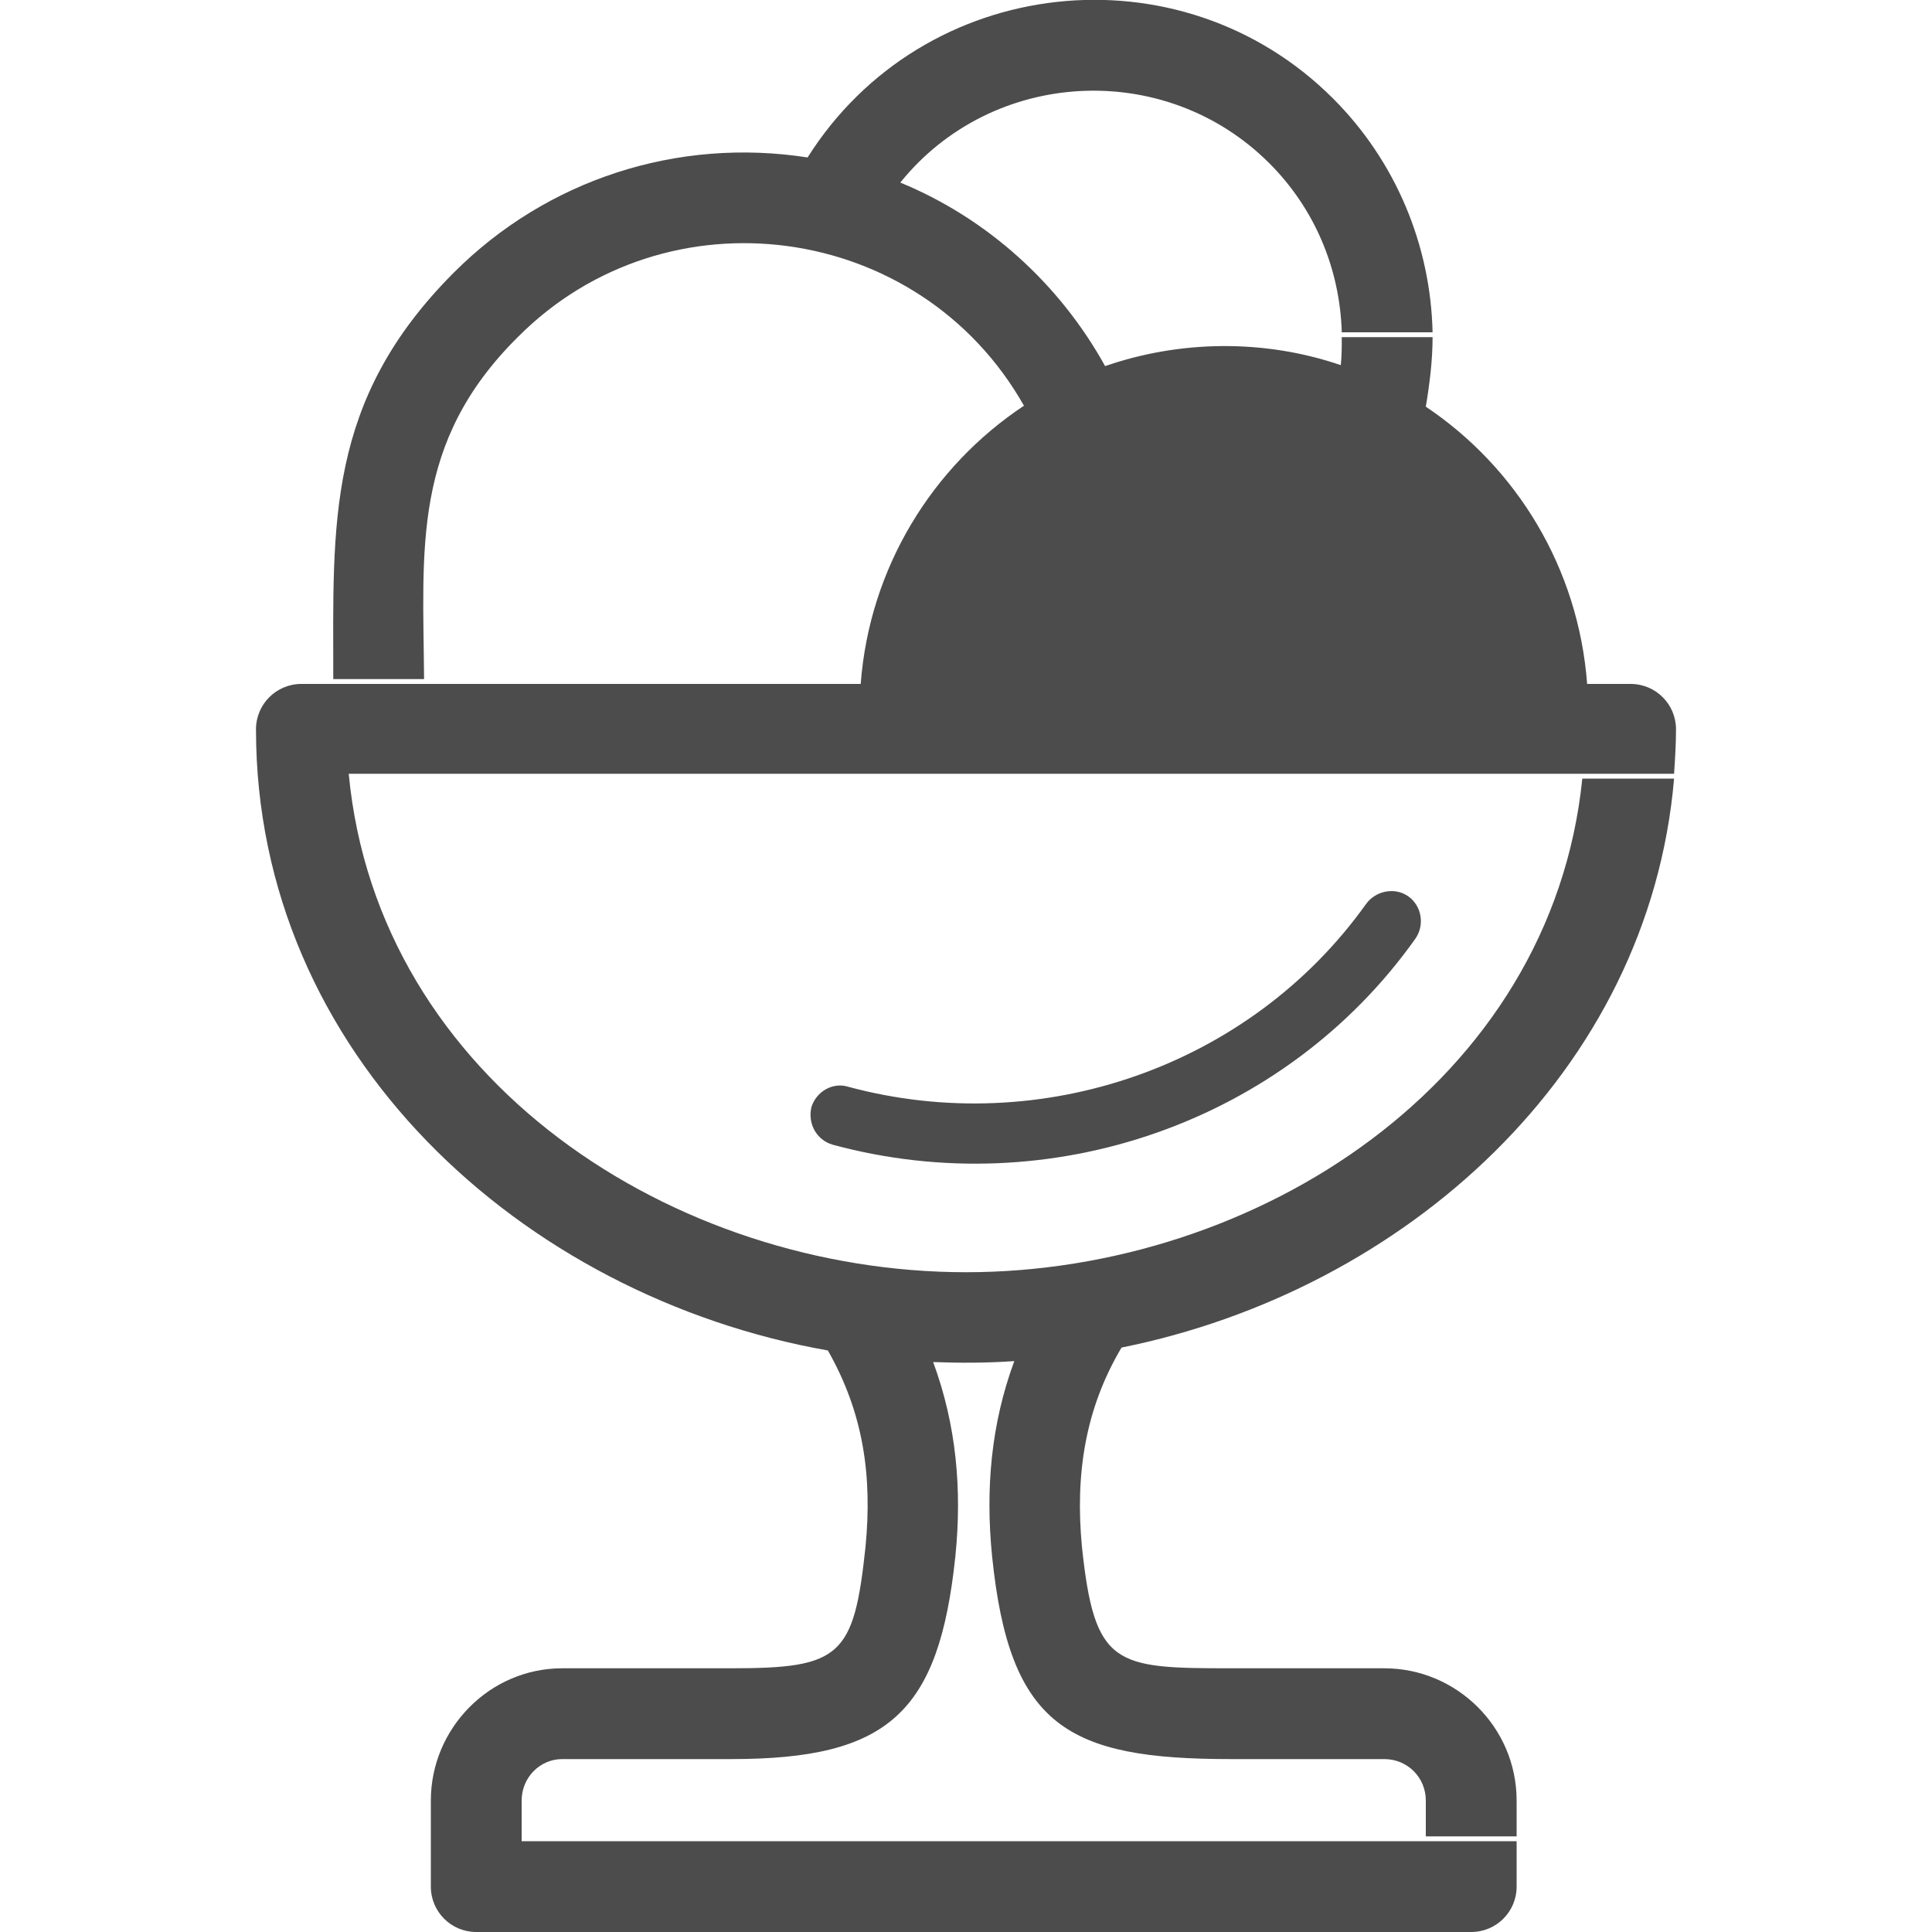
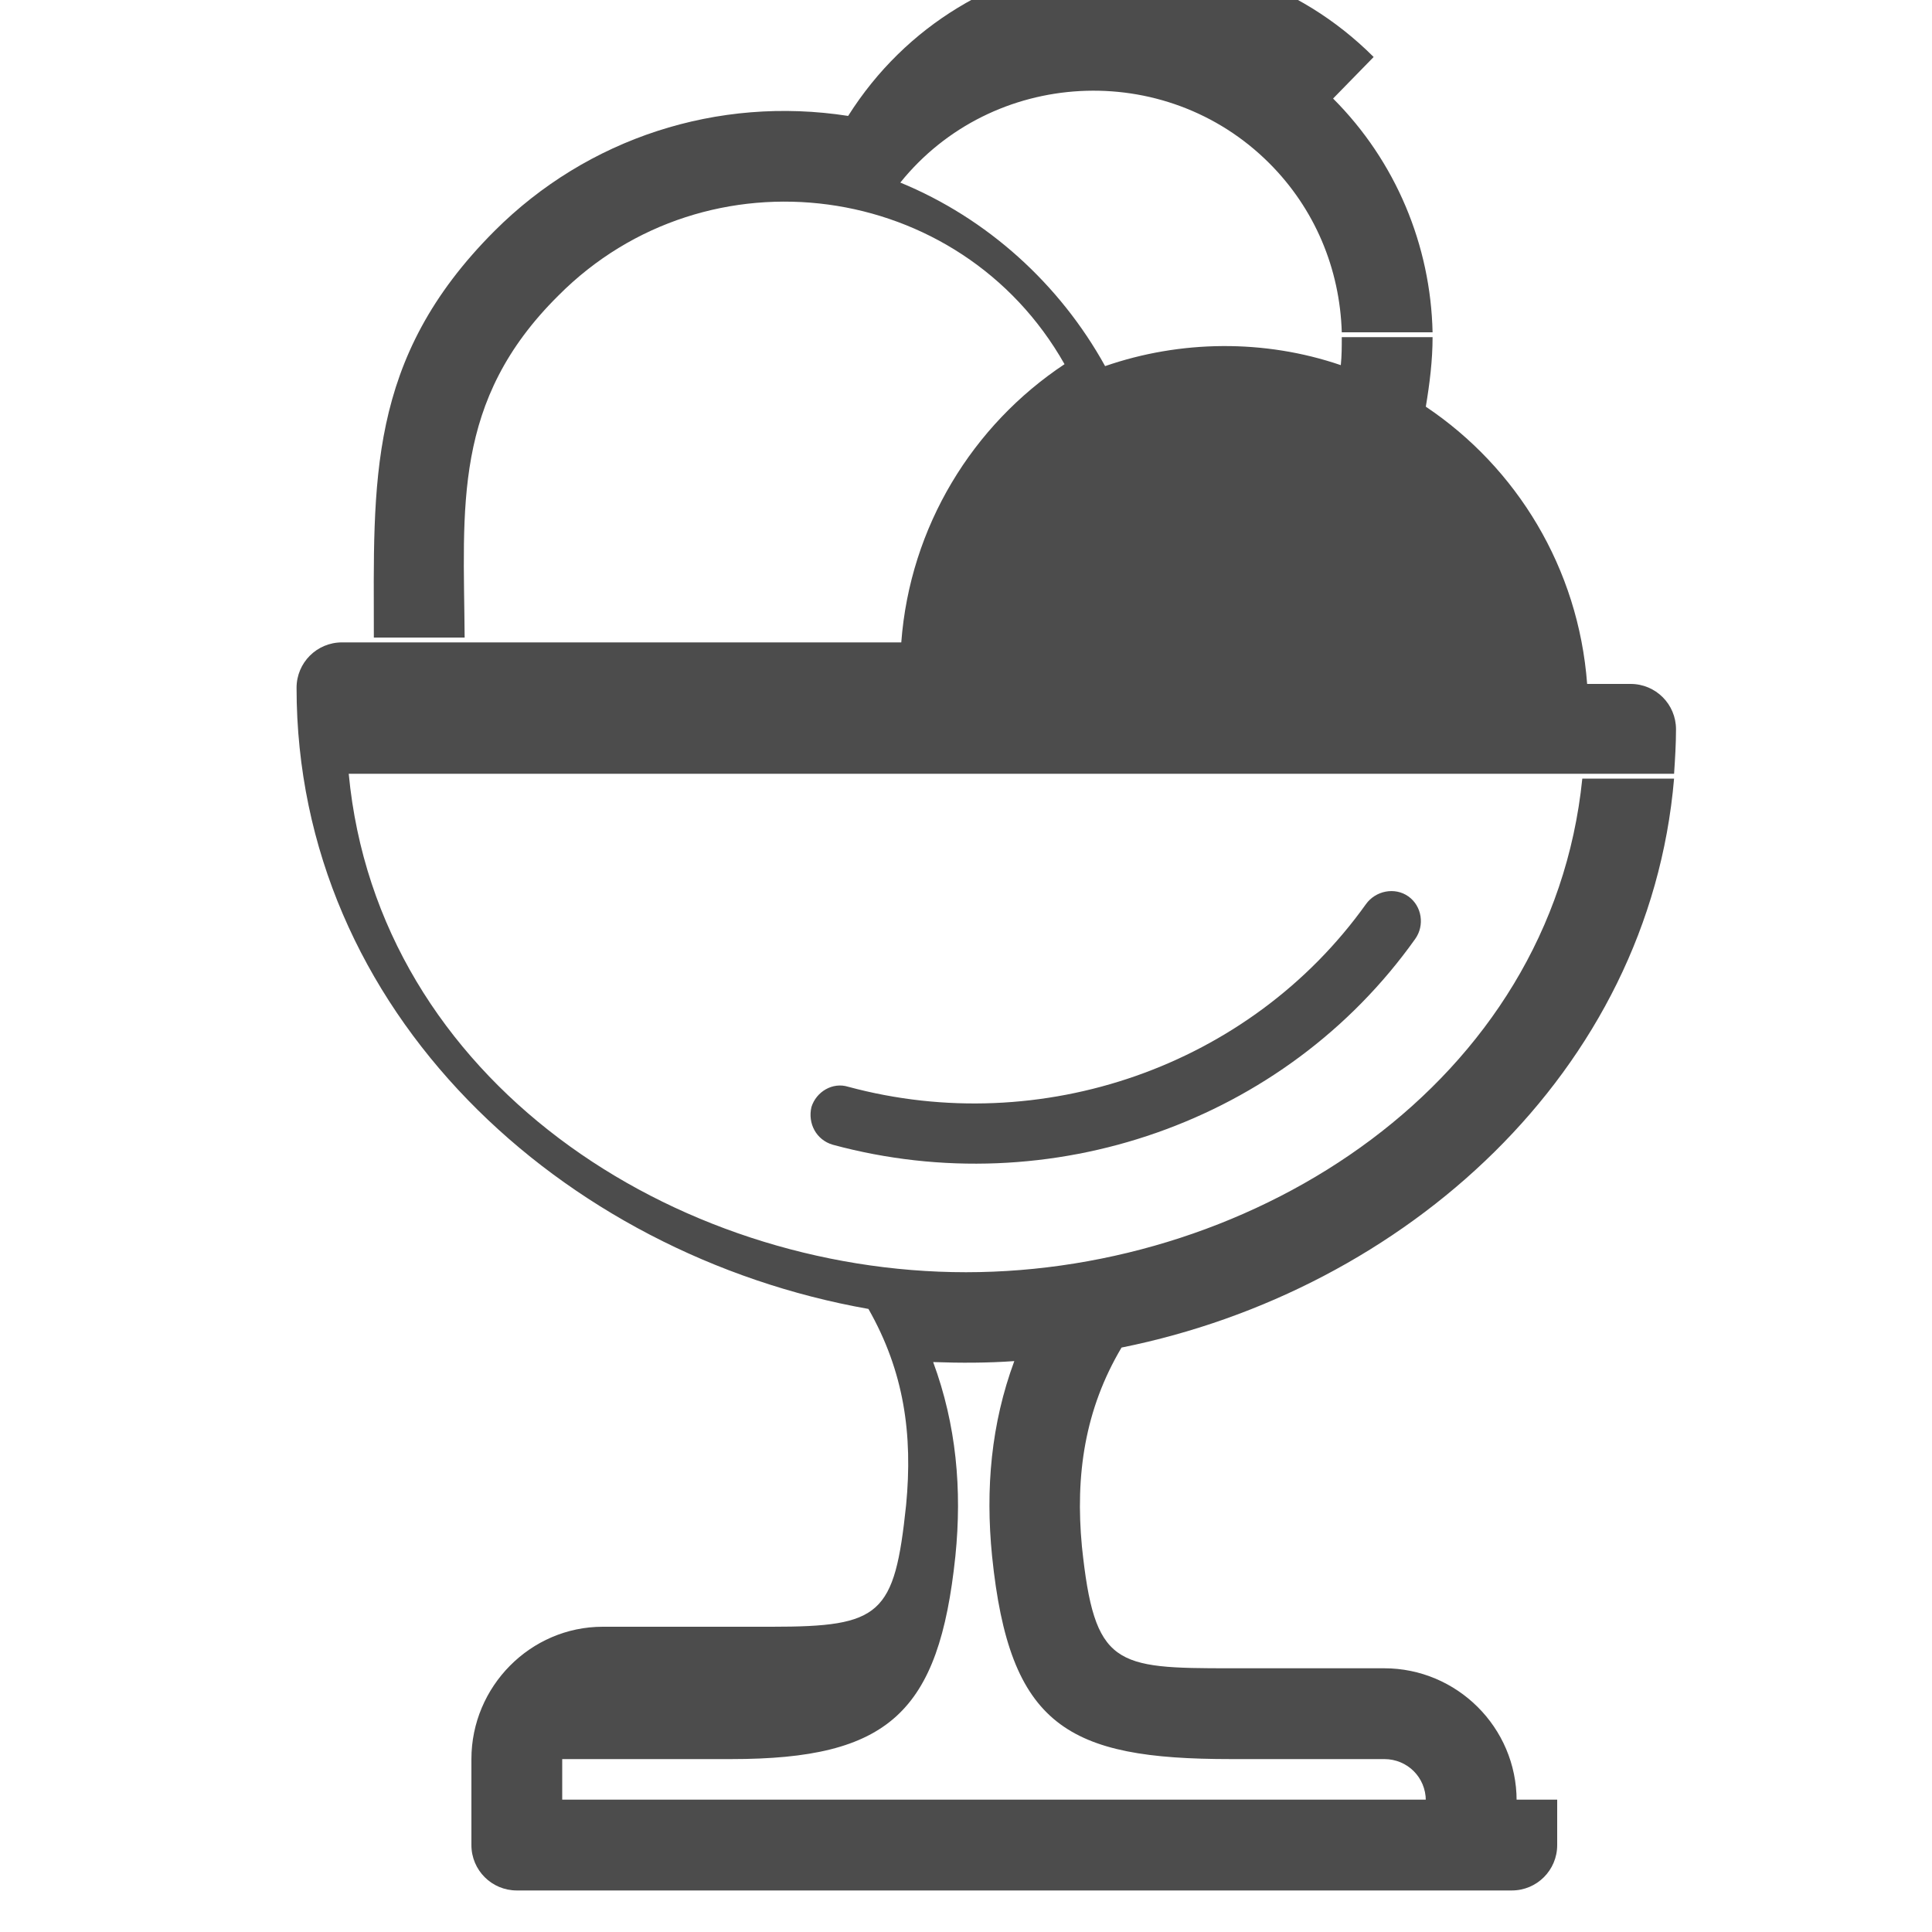
<svg xmlns="http://www.w3.org/2000/svg" xml:space="preserve" width="200px" height="200px" version="1.1" style="shape-rendering:geometricPrecision; text-rendering:geometricPrecision; image-rendering:optimizeQuality; fill-rule:evenodd; clip-rule:evenodd" viewBox="0 0 2000 2000">
  <defs>
    <style type="text/css">
   
    .fil0 {fill:#4c4c4c;fill-rule:nonzero}
   
  </style>
  </defs>
  <g id="Слой_x0020_1">
-     <path class="fil0" d="M1380 102c65,65 101,152 103,242l-94 0c-2,-66 -28,-128 -75,-175 -108,-108 -287,-98 -382,20 90,37 165,105 212,190 78,-27 165,-28 244,-1 1,-10 1,-19 1,-29l94 0c0,24 -3,48 -7,72 94,63 158,167 167,287l45 0c26,0 47,21 47,47 0,15 -1,31 -2,46 -457,0 -915,0 -1372,0 30,318 337,516 639,516 300,0 606,-196 638,-511l95 0c-26,304 -279,530 -572,589 -38,64 -48,132 -41,206 13,124 34,126 154,126l159 0c75,0 137,61 137,137l0 37 -94 0 0 -37c0,-24 -19,-43 -43,-43l-159 0c-169,0 -229,-34 -247,-210 -7,-70 -1,-137 23,-202 -28,2 -56,2 -84,1 24,65 30,132 23,201 -17,162 -69,210 -232,210l-175 0c-23,0 -42,19 -42,43l0 42c343,0 687,0 1030,0l0 47c0,26 -21,47 -47,47l-1030 0c-26,0 -47,-21 -47,-47l0 -89c0,-75 61,-137 136,-137l175 0c113,0 127,-12 139,-126 7,-73 -2,-138 -39,-203 -317,-56 -592,-307 -592,-643 0,-26 21,-47 47,-47 193,0 386,0 579,0 9,-120 74,-225 169,-288 -108,-191 -370,-226 -524,-71 -110,109 -98,219 -97,354l-94 0c0,-161 -8,-288 125,-421 96,-96 231,-140 366,-119 120,-190 386,-219 544,-61zm34 834c10,-14 30,-18 44,-8 14,10 17,30 7,44 -135,190 -378,274 -603,213 -17,-5 -26,-22 -22,-39 5,-16 22,-26 38,-21 200,54 416,-21 536,-189z" />
+     <path class="fil0" d="M1380 102c65,65 101,152 103,242l-94 0c-2,-66 -28,-128 -75,-175 -108,-108 -287,-98 -382,20 90,37 165,105 212,190 78,-27 165,-28 244,-1 1,-10 1,-19 1,-29l94 0c0,24 -3,48 -7,72 94,63 158,167 167,287l45 0c26,0 47,21 47,47 0,15 -1,31 -2,46 -457,0 -915,0 -1372,0 30,318 337,516 639,516 300,0 606,-196 638,-511l95 0c-26,304 -279,530 -572,589 -38,64 -48,132 -41,206 13,124 34,126 154,126l159 0c75,0 137,61 137,137l0 37 -94 0 0 -37c0,-24 -19,-43 -43,-43l-159 0c-169,0 -229,-34 -247,-210 -7,-70 -1,-137 23,-202 -28,2 -56,2 -84,1 24,65 30,132 23,201 -17,162 -69,210 -232,210l-175 0l0 42c343,0 687,0 1030,0l0 47c0,26 -21,47 -47,47l-1030 0c-26,0 -47,-21 -47,-47l0 -89c0,-75 61,-137 136,-137l175 0c113,0 127,-12 139,-126 7,-73 -2,-138 -39,-203 -317,-56 -592,-307 -592,-643 0,-26 21,-47 47,-47 193,0 386,0 579,0 9,-120 74,-225 169,-288 -108,-191 -370,-226 -524,-71 -110,109 -98,219 -97,354l-94 0c0,-161 -8,-288 125,-421 96,-96 231,-140 366,-119 120,-190 386,-219 544,-61zm34 834c10,-14 30,-18 44,-8 14,10 17,30 7,44 -135,190 -378,274 -603,213 -17,-5 -26,-22 -22,-39 5,-16 22,-26 38,-21 200,54 416,-21 536,-189z" />
  </g>
</svg>